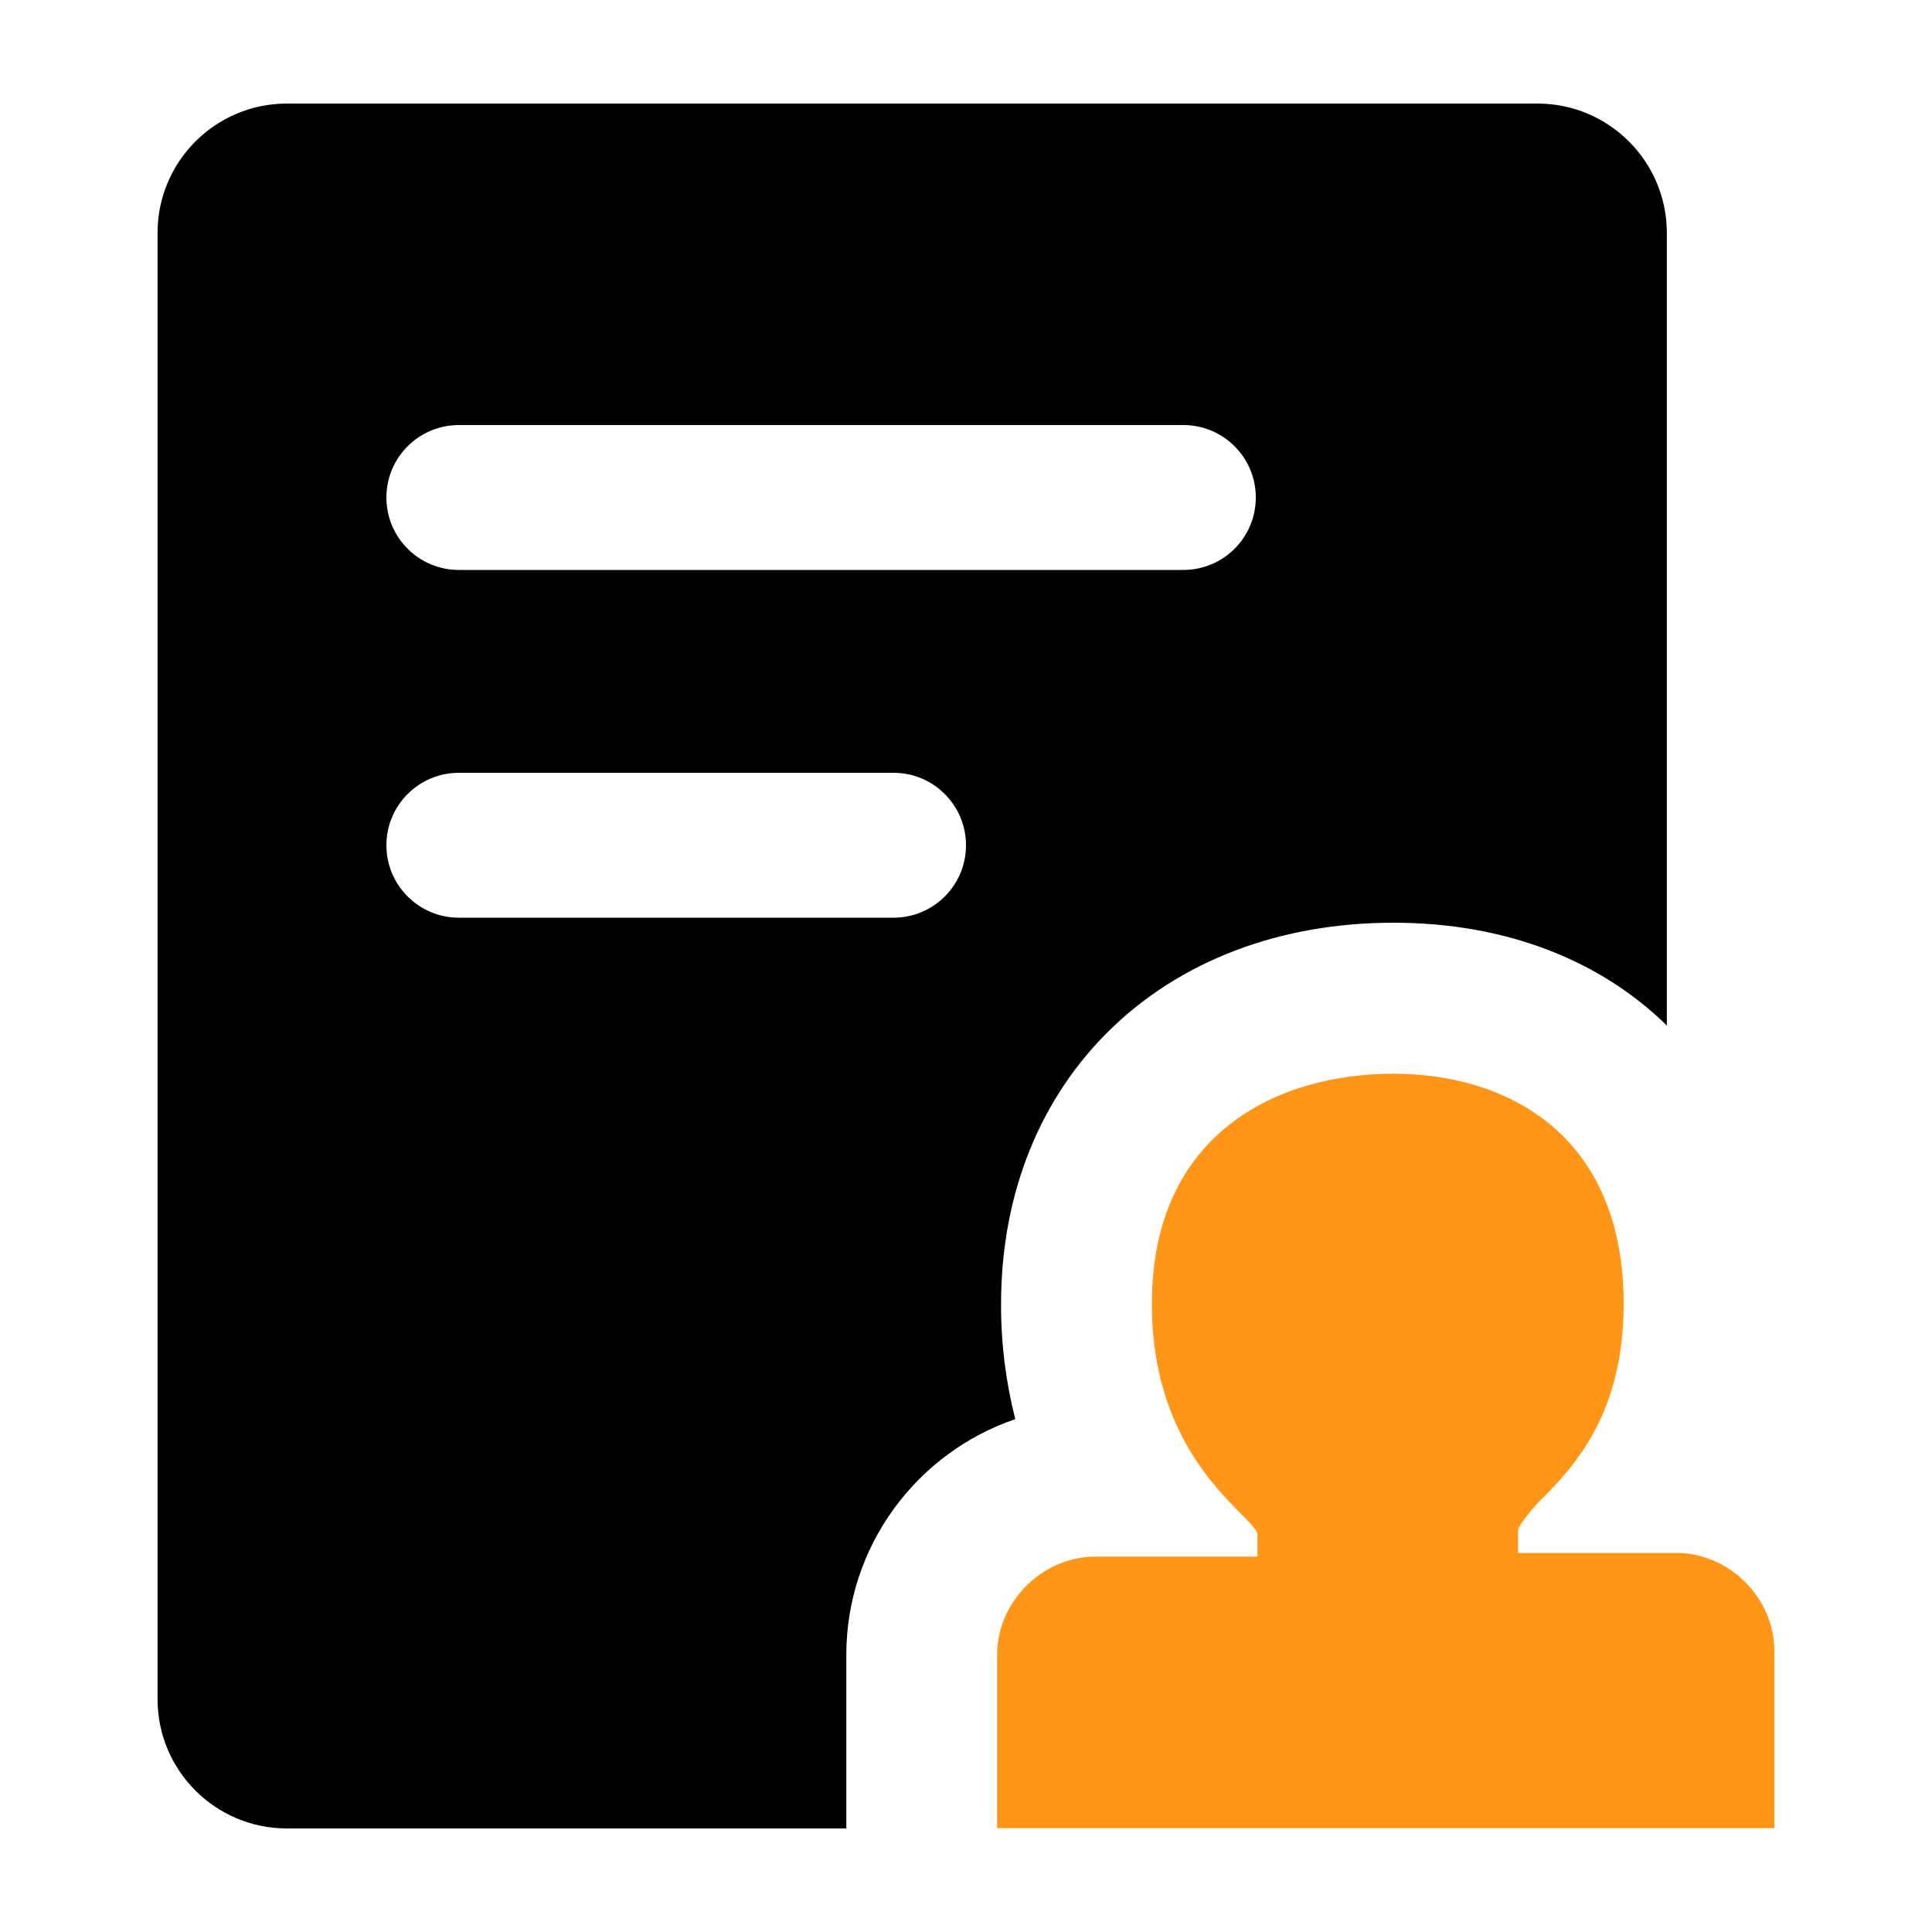
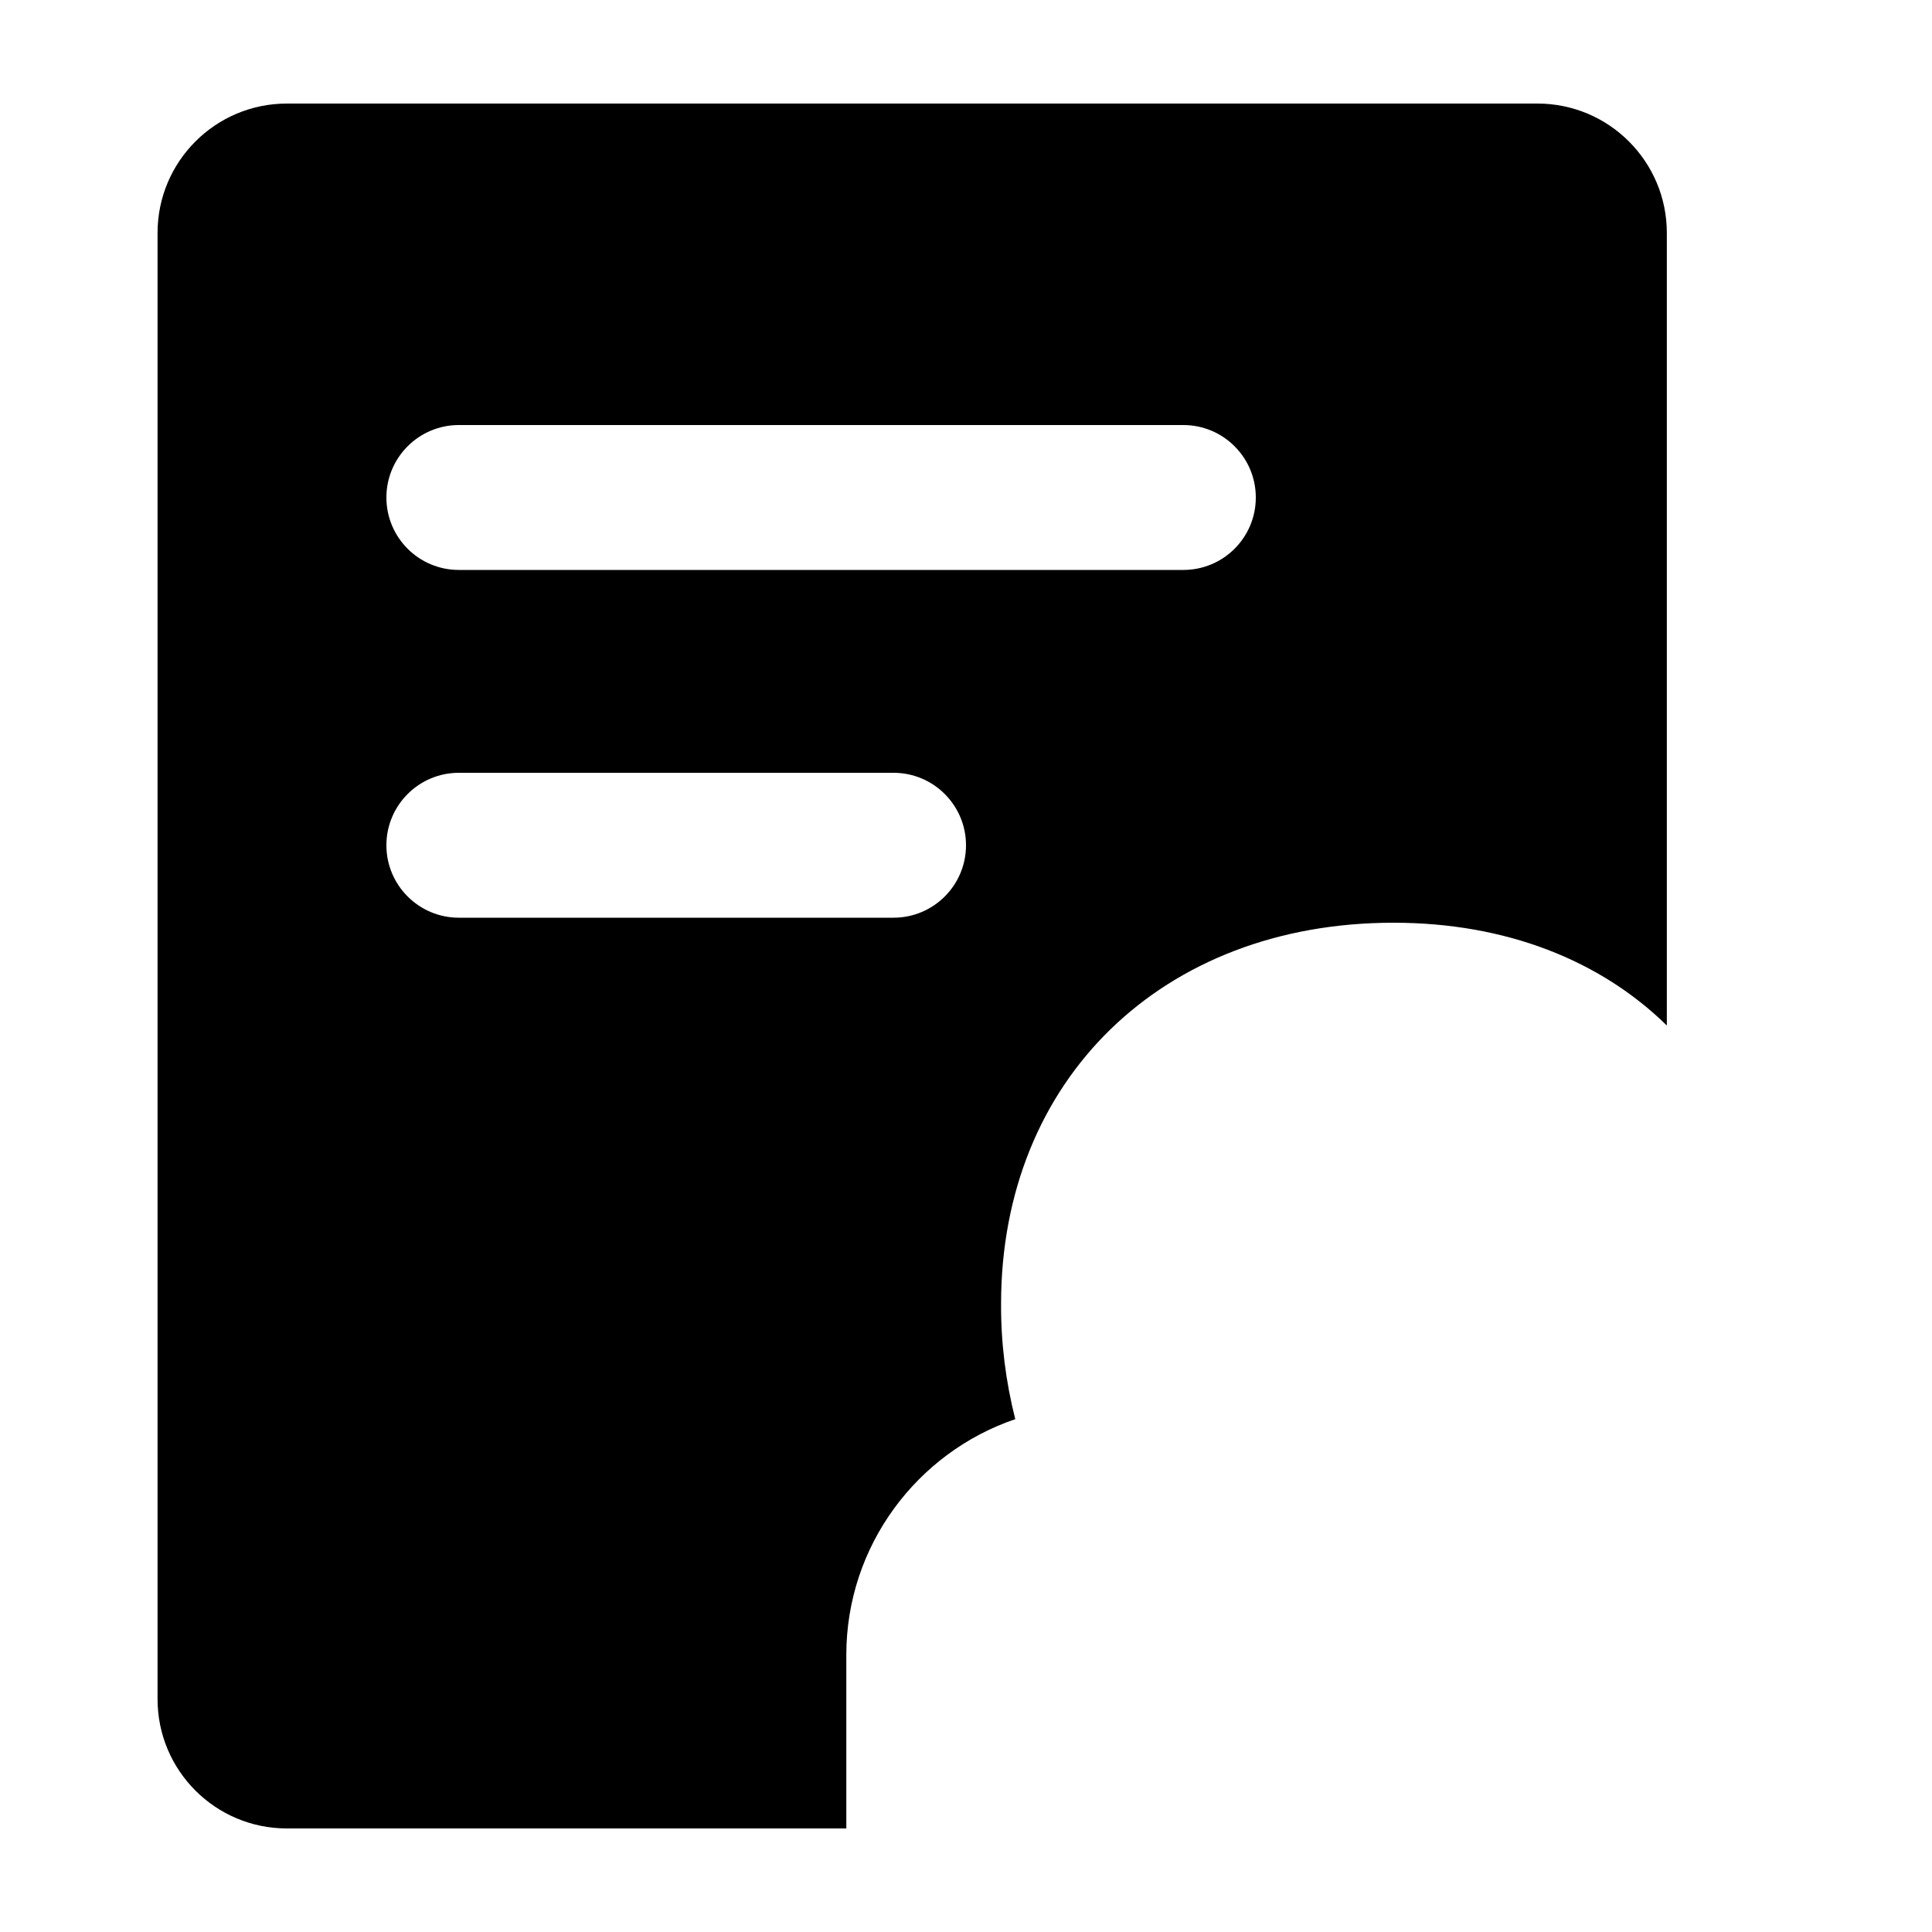
<svg xmlns="http://www.w3.org/2000/svg" width="20" height="20" viewBox="0 0 20 20" fill="none">
-   <path d="M17.355 16.076H15.715V15.842C15.715 15.802 15.832 15.648 15.949 15.529C16.3 15.178 16.808 14.631 16.808 13.498C16.808 11.74 15.596 11.115 14.425 11.115C13.213 11.115 11.924 11.74 11.924 13.498C11.924 14.67 12.472 15.295 12.822 15.646C12.9 15.723 13.017 15.84 13.017 15.88V16.114H11.338C10.79 16.114 10.322 16.582 10.322 17.129V18.925H18.368V17.091C18.37 16.544 17.902 16.076 17.355 16.076Z" fill="#FF9618" />
  <path fill-rule="evenodd" clip-rule="evenodd" d="M10.363 13.498C10.363 11.176 12.033 9.552 14.425 9.552C15.59 9.552 16.566 9.941 17.255 10.616V2.411C17.255 1.672 16.655 1.072 15.916 1.072H2.97C2.23 1.072 1.631 1.672 1.631 2.411V17.589C1.631 18.329 2.23 18.928 2.97 18.928H8.761V17.132C8.761 16.002 9.493 15.037 10.51 14.691C10.411 14.301 10.361 13.9 10.363 13.498ZM4 5.15C4 4.736 4.336 4.4 4.75 4.4H12.25C12.664 4.4 13 4.736 13 5.15C13 5.565 12.664 5.9 12.25 5.9H4.75C4.336 5.9 4 5.565 4 5.15ZM4.75 8C4.336 8 4 8.336 4 8.75C4 9.164 4.336 9.5 4.75 9.5H9.25C9.664 9.5 10 9.164 10 8.75C10 8.336 9.664 8 9.25 8H4.75Z" fill="black" />
</svg>